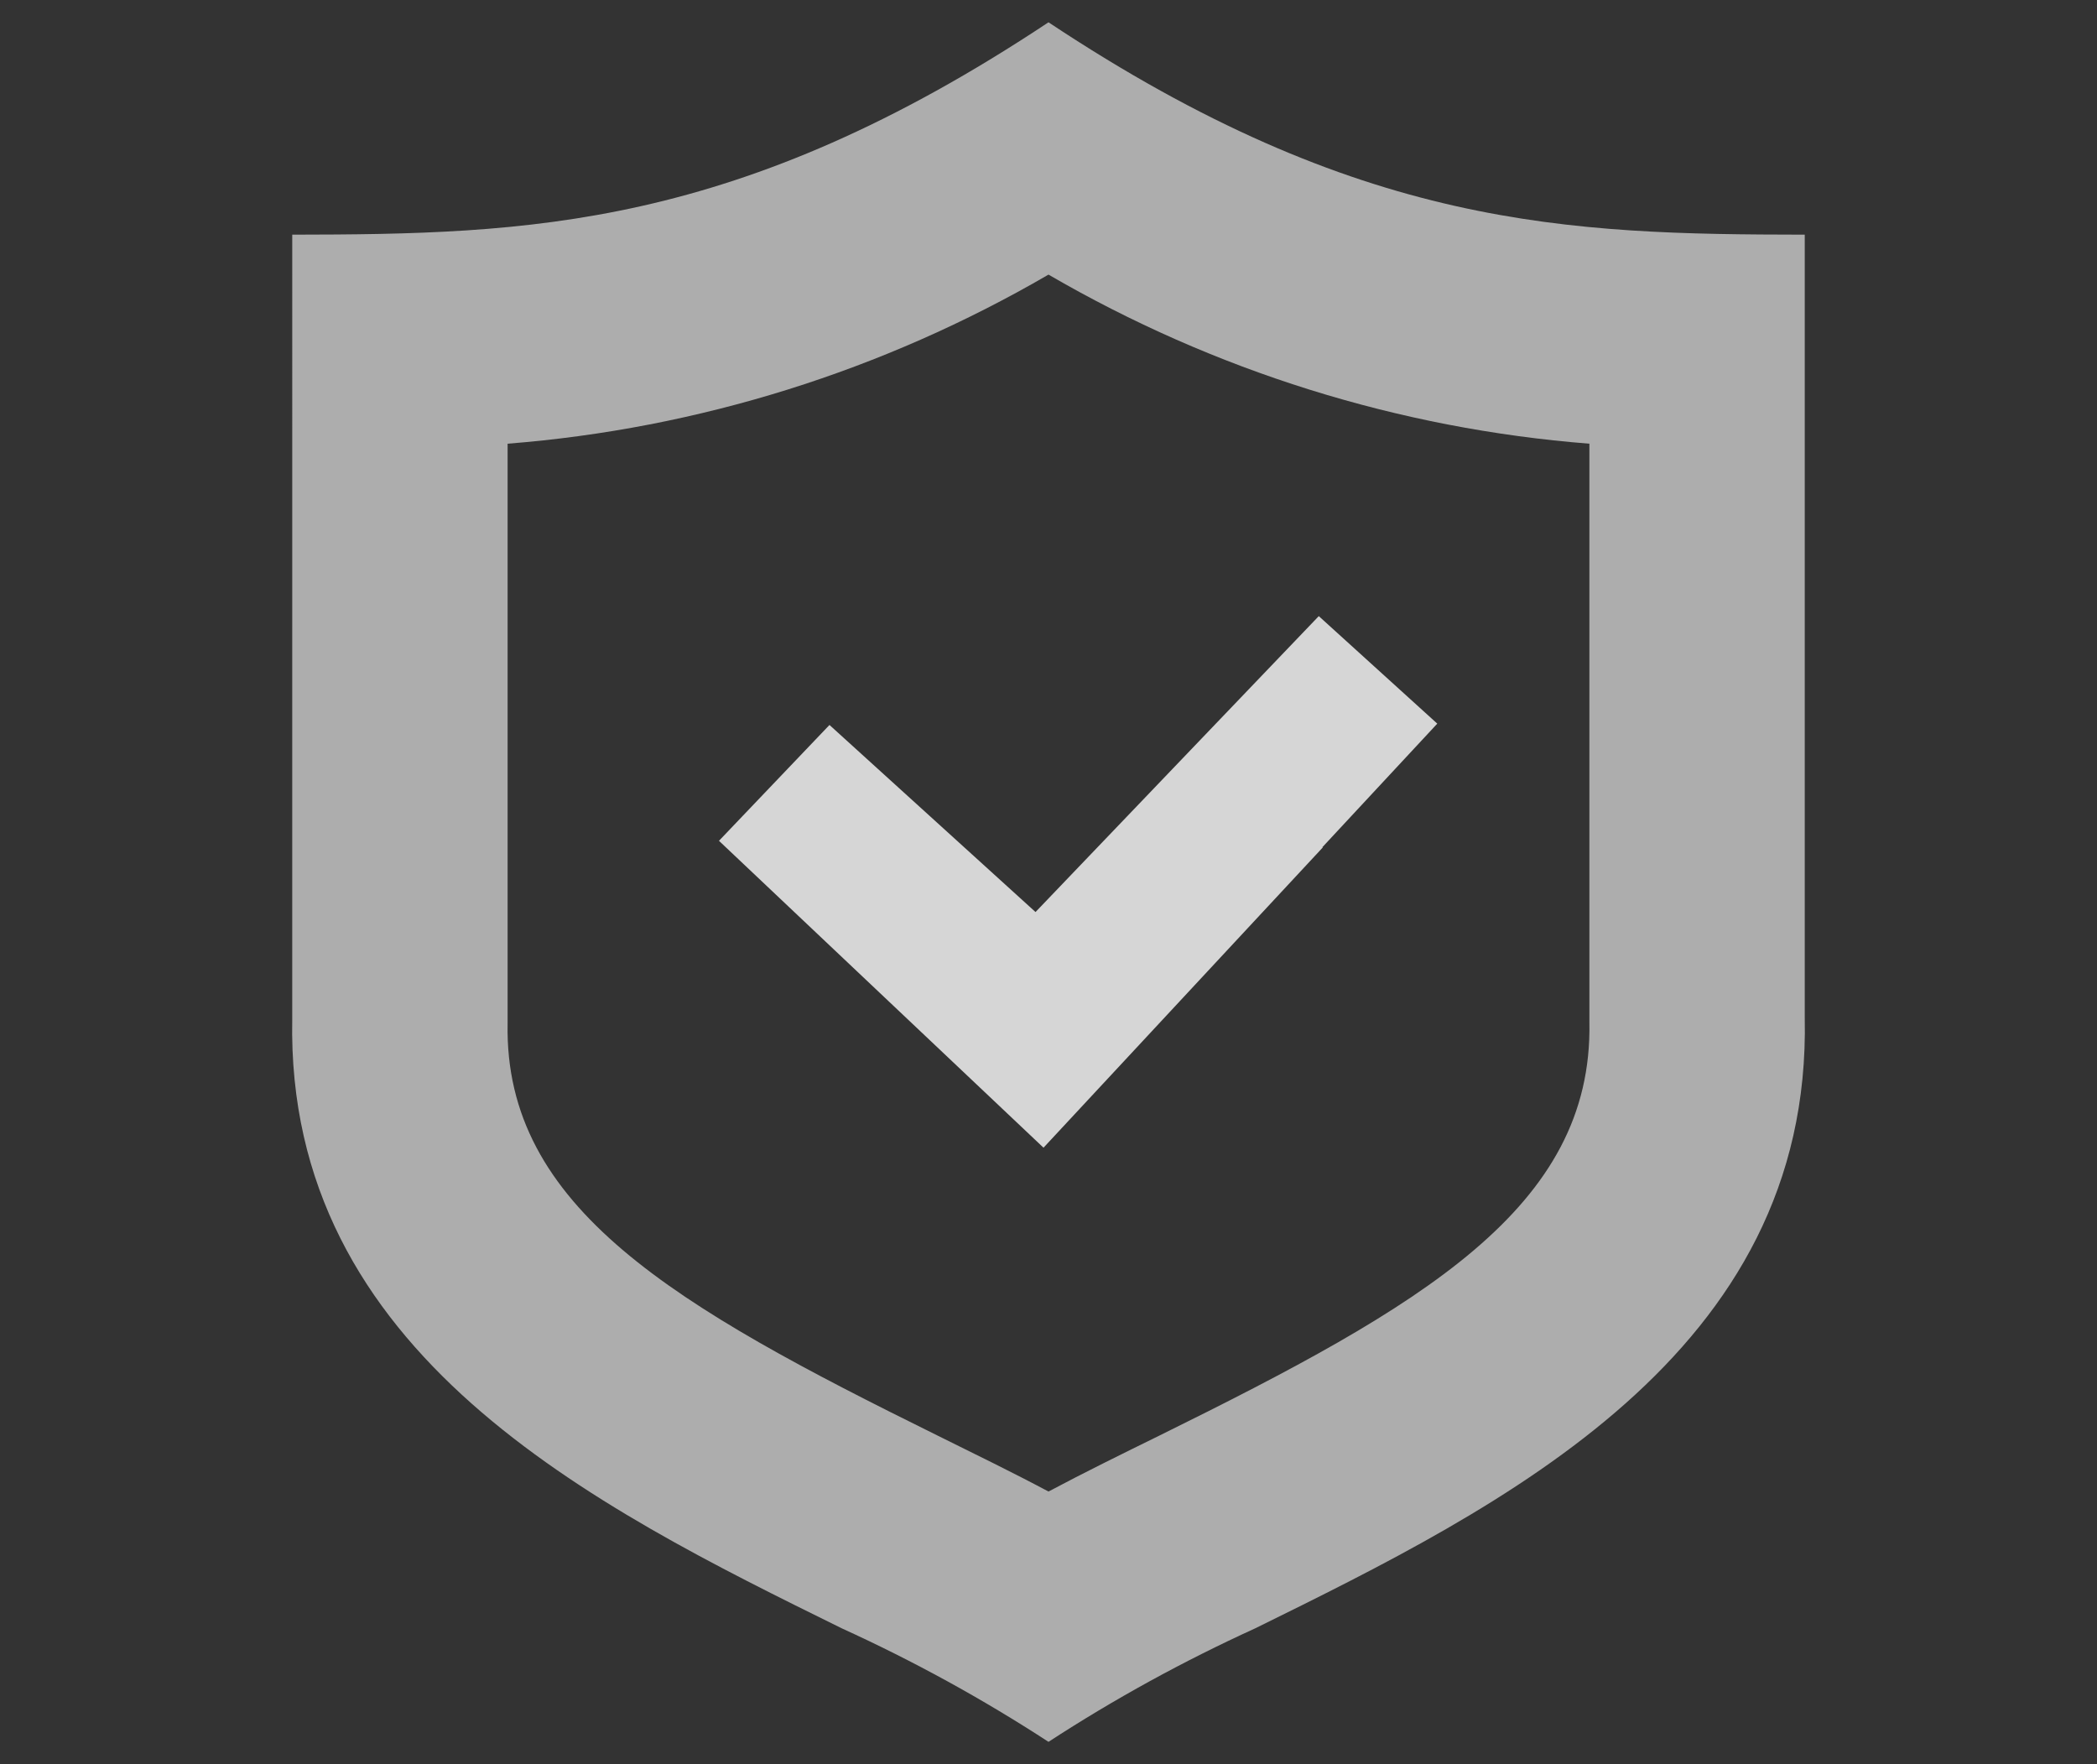
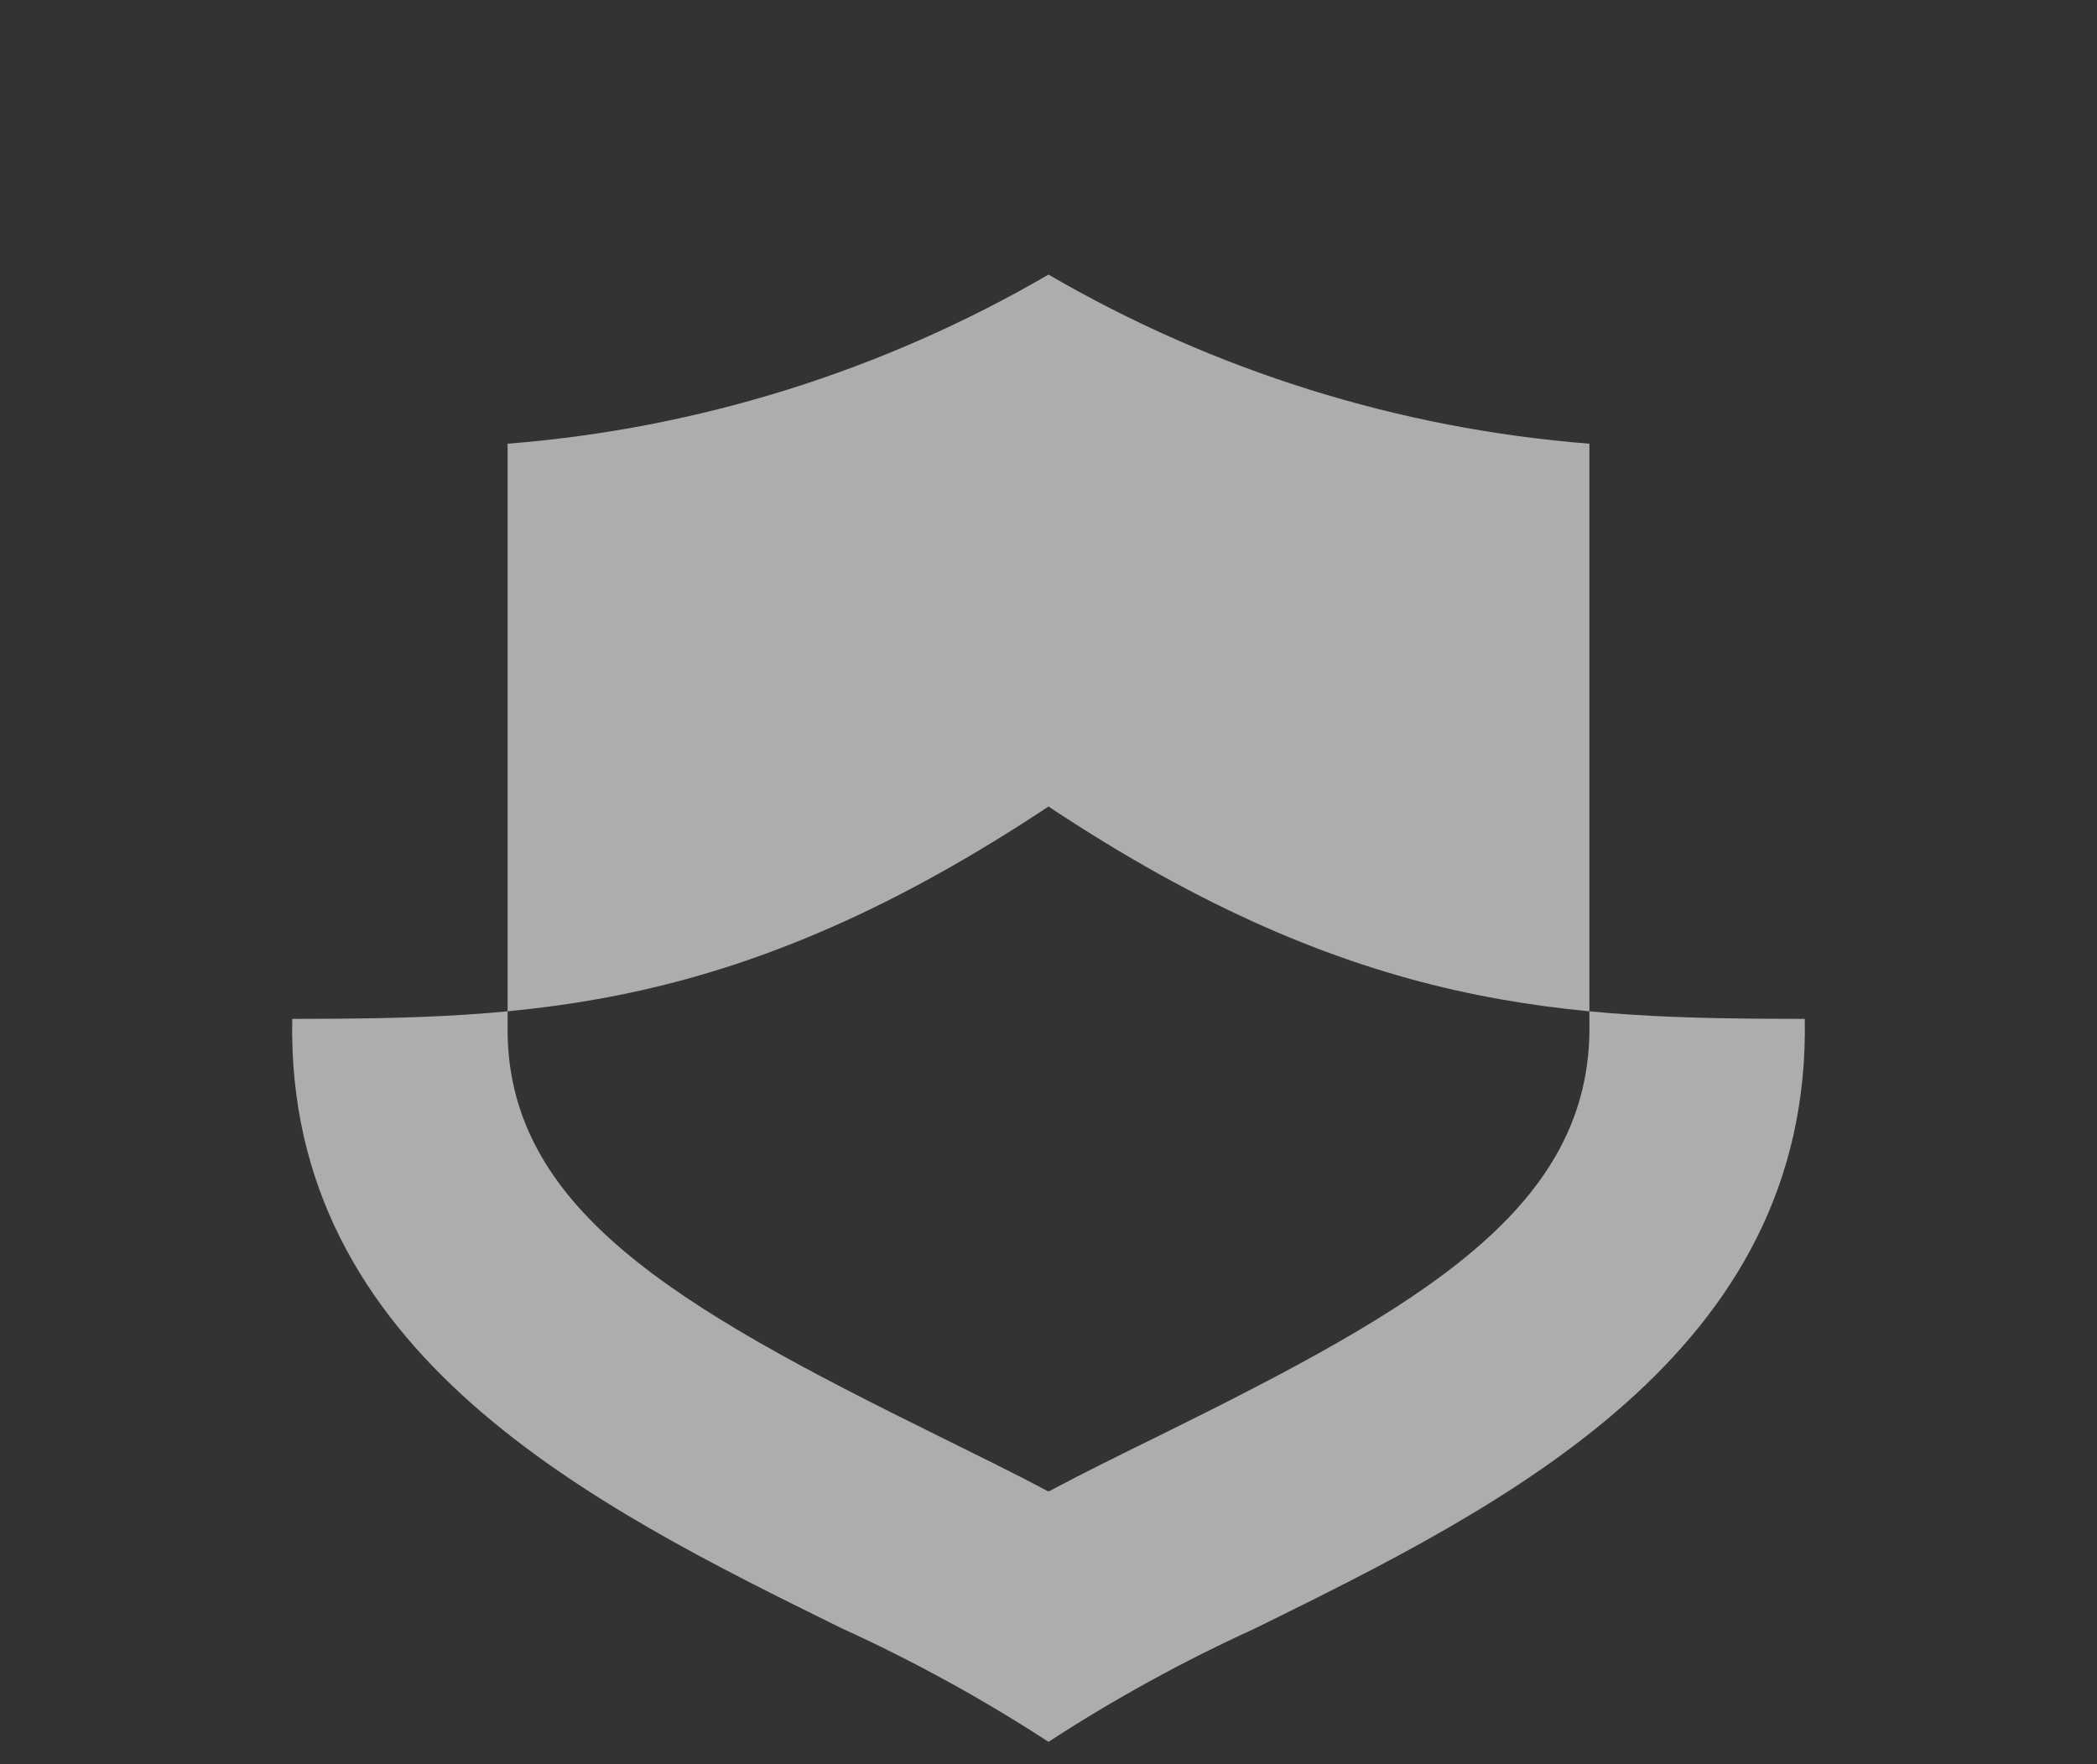
<svg xmlns="http://www.w3.org/2000/svg" id="a" width="63" height="53" viewBox="0 0 63 53">
  <rect x="0" y="0" width="63" height="53" fill="#333333" stroke="none" />
-   <path id="b" d="M54.22,30.58c.21,10.1-9.06,14.67-16.51,18.34-2.15,.98-4.23,2.12-6.21,3.41-1.98-1.29-4.06-2.43-6.21-3.41-7.45-3.67-16.71-8.24-16.51-18.31V7.05c7.1-.01,13.37-.17,22.72-6.38,9.35,6.21,15.62,6.37,22.72,6.38V30.58Zm-19.37,12.54c7.86-3.88,13.01-6.83,12.9-12.41V13.33c-5.73-.45-11.28-2.19-16.25-5.08-4.97,2.89-10.52,4.63-16.25,5.08V30.74c-.11,5.55,5.04,8.5,12.9,12.38,1.15,.57,2.28,1.12,3.35,1.69,1.07-.57,2.19-1.12,3.35-1.69Z" fill="#fff" opacity=".6" />
-   <path id="c" d="M39.74,25.46l-8.39,9.02-9.75-9.22,3.32-3.48,6.19,5.62,8.51-8.89,3.56,3.23-3.45,3.71Z" fill="#fff" opacity=".8" />
+   <path id="b" d="M54.22,30.58c.21,10.1-9.06,14.67-16.51,18.34-2.15,.98-4.23,2.12-6.21,3.41-1.98-1.29-4.06-2.43-6.21-3.41-7.45-3.67-16.71-8.24-16.51-18.31c7.1-.01,13.37-.17,22.72-6.38,9.35,6.21,15.62,6.37,22.72,6.38V30.58Zm-19.37,12.54c7.86-3.88,13.01-6.83,12.9-12.41V13.33c-5.73-.45-11.28-2.19-16.25-5.08-4.97,2.89-10.52,4.63-16.25,5.08V30.74c-.11,5.55,5.04,8.5,12.9,12.38,1.15,.57,2.28,1.12,3.35,1.69,1.07-.57,2.19-1.12,3.35-1.69Z" fill="#fff" opacity=".6" />
</svg>